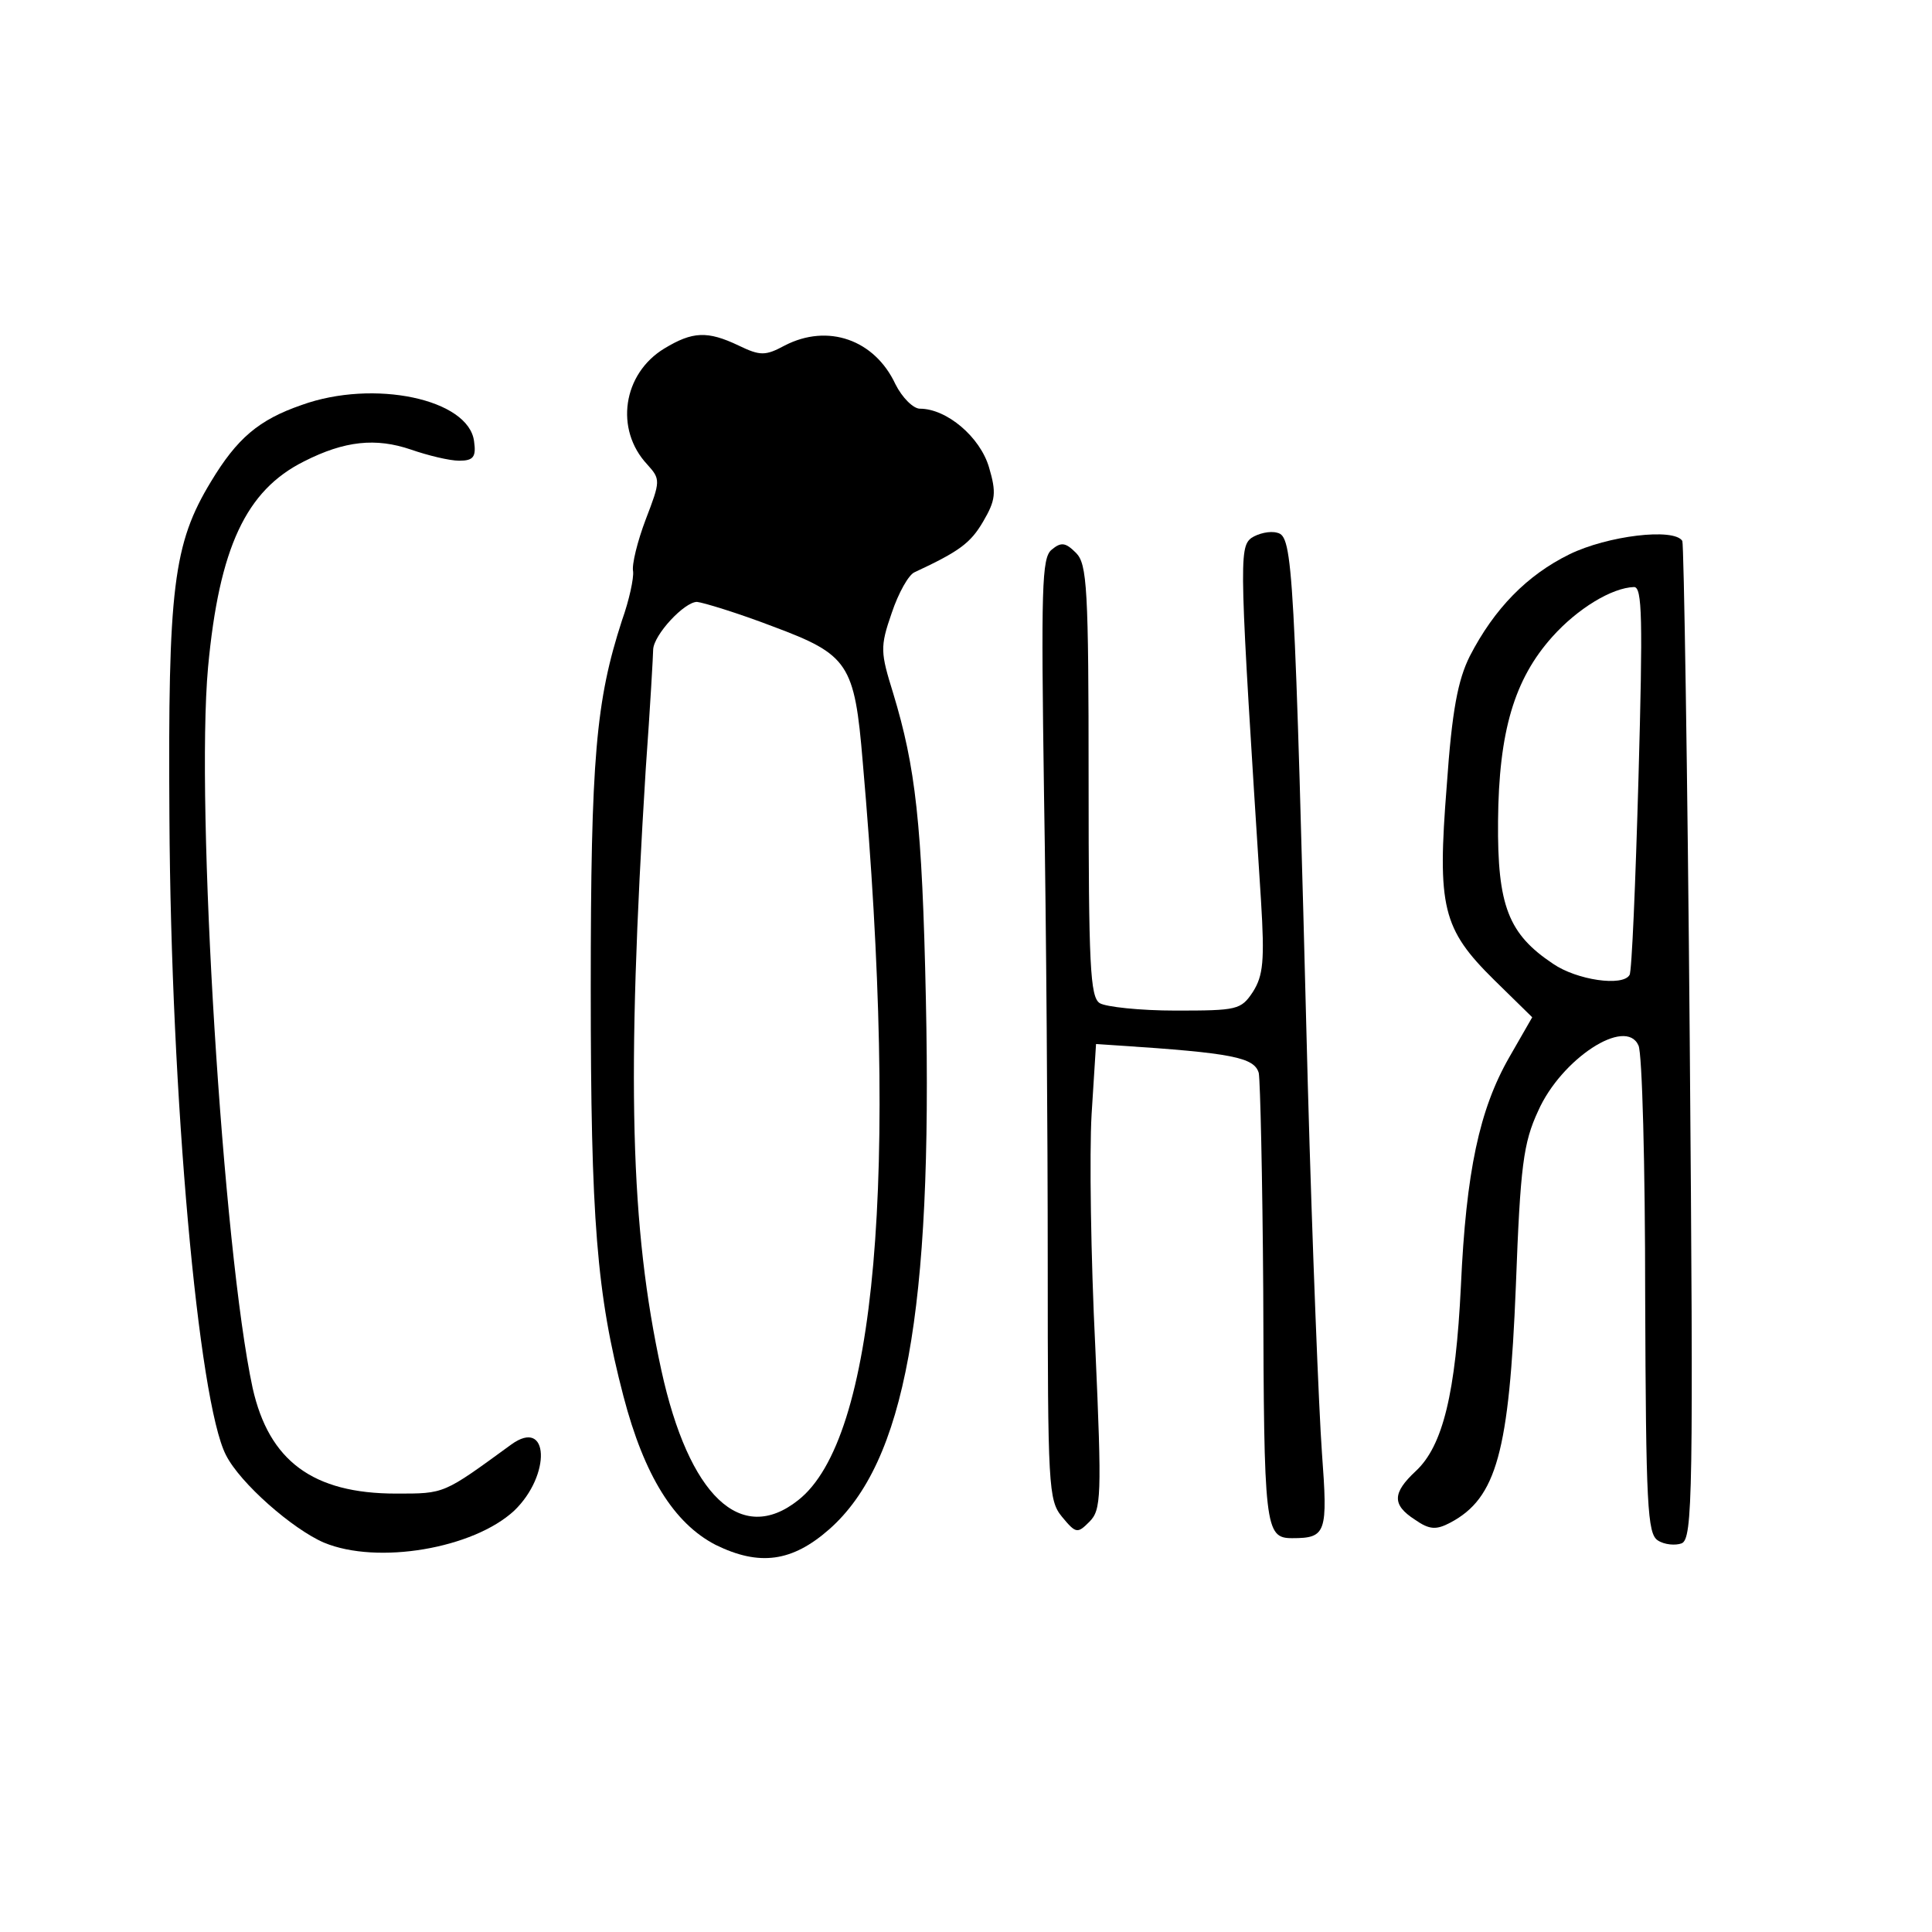
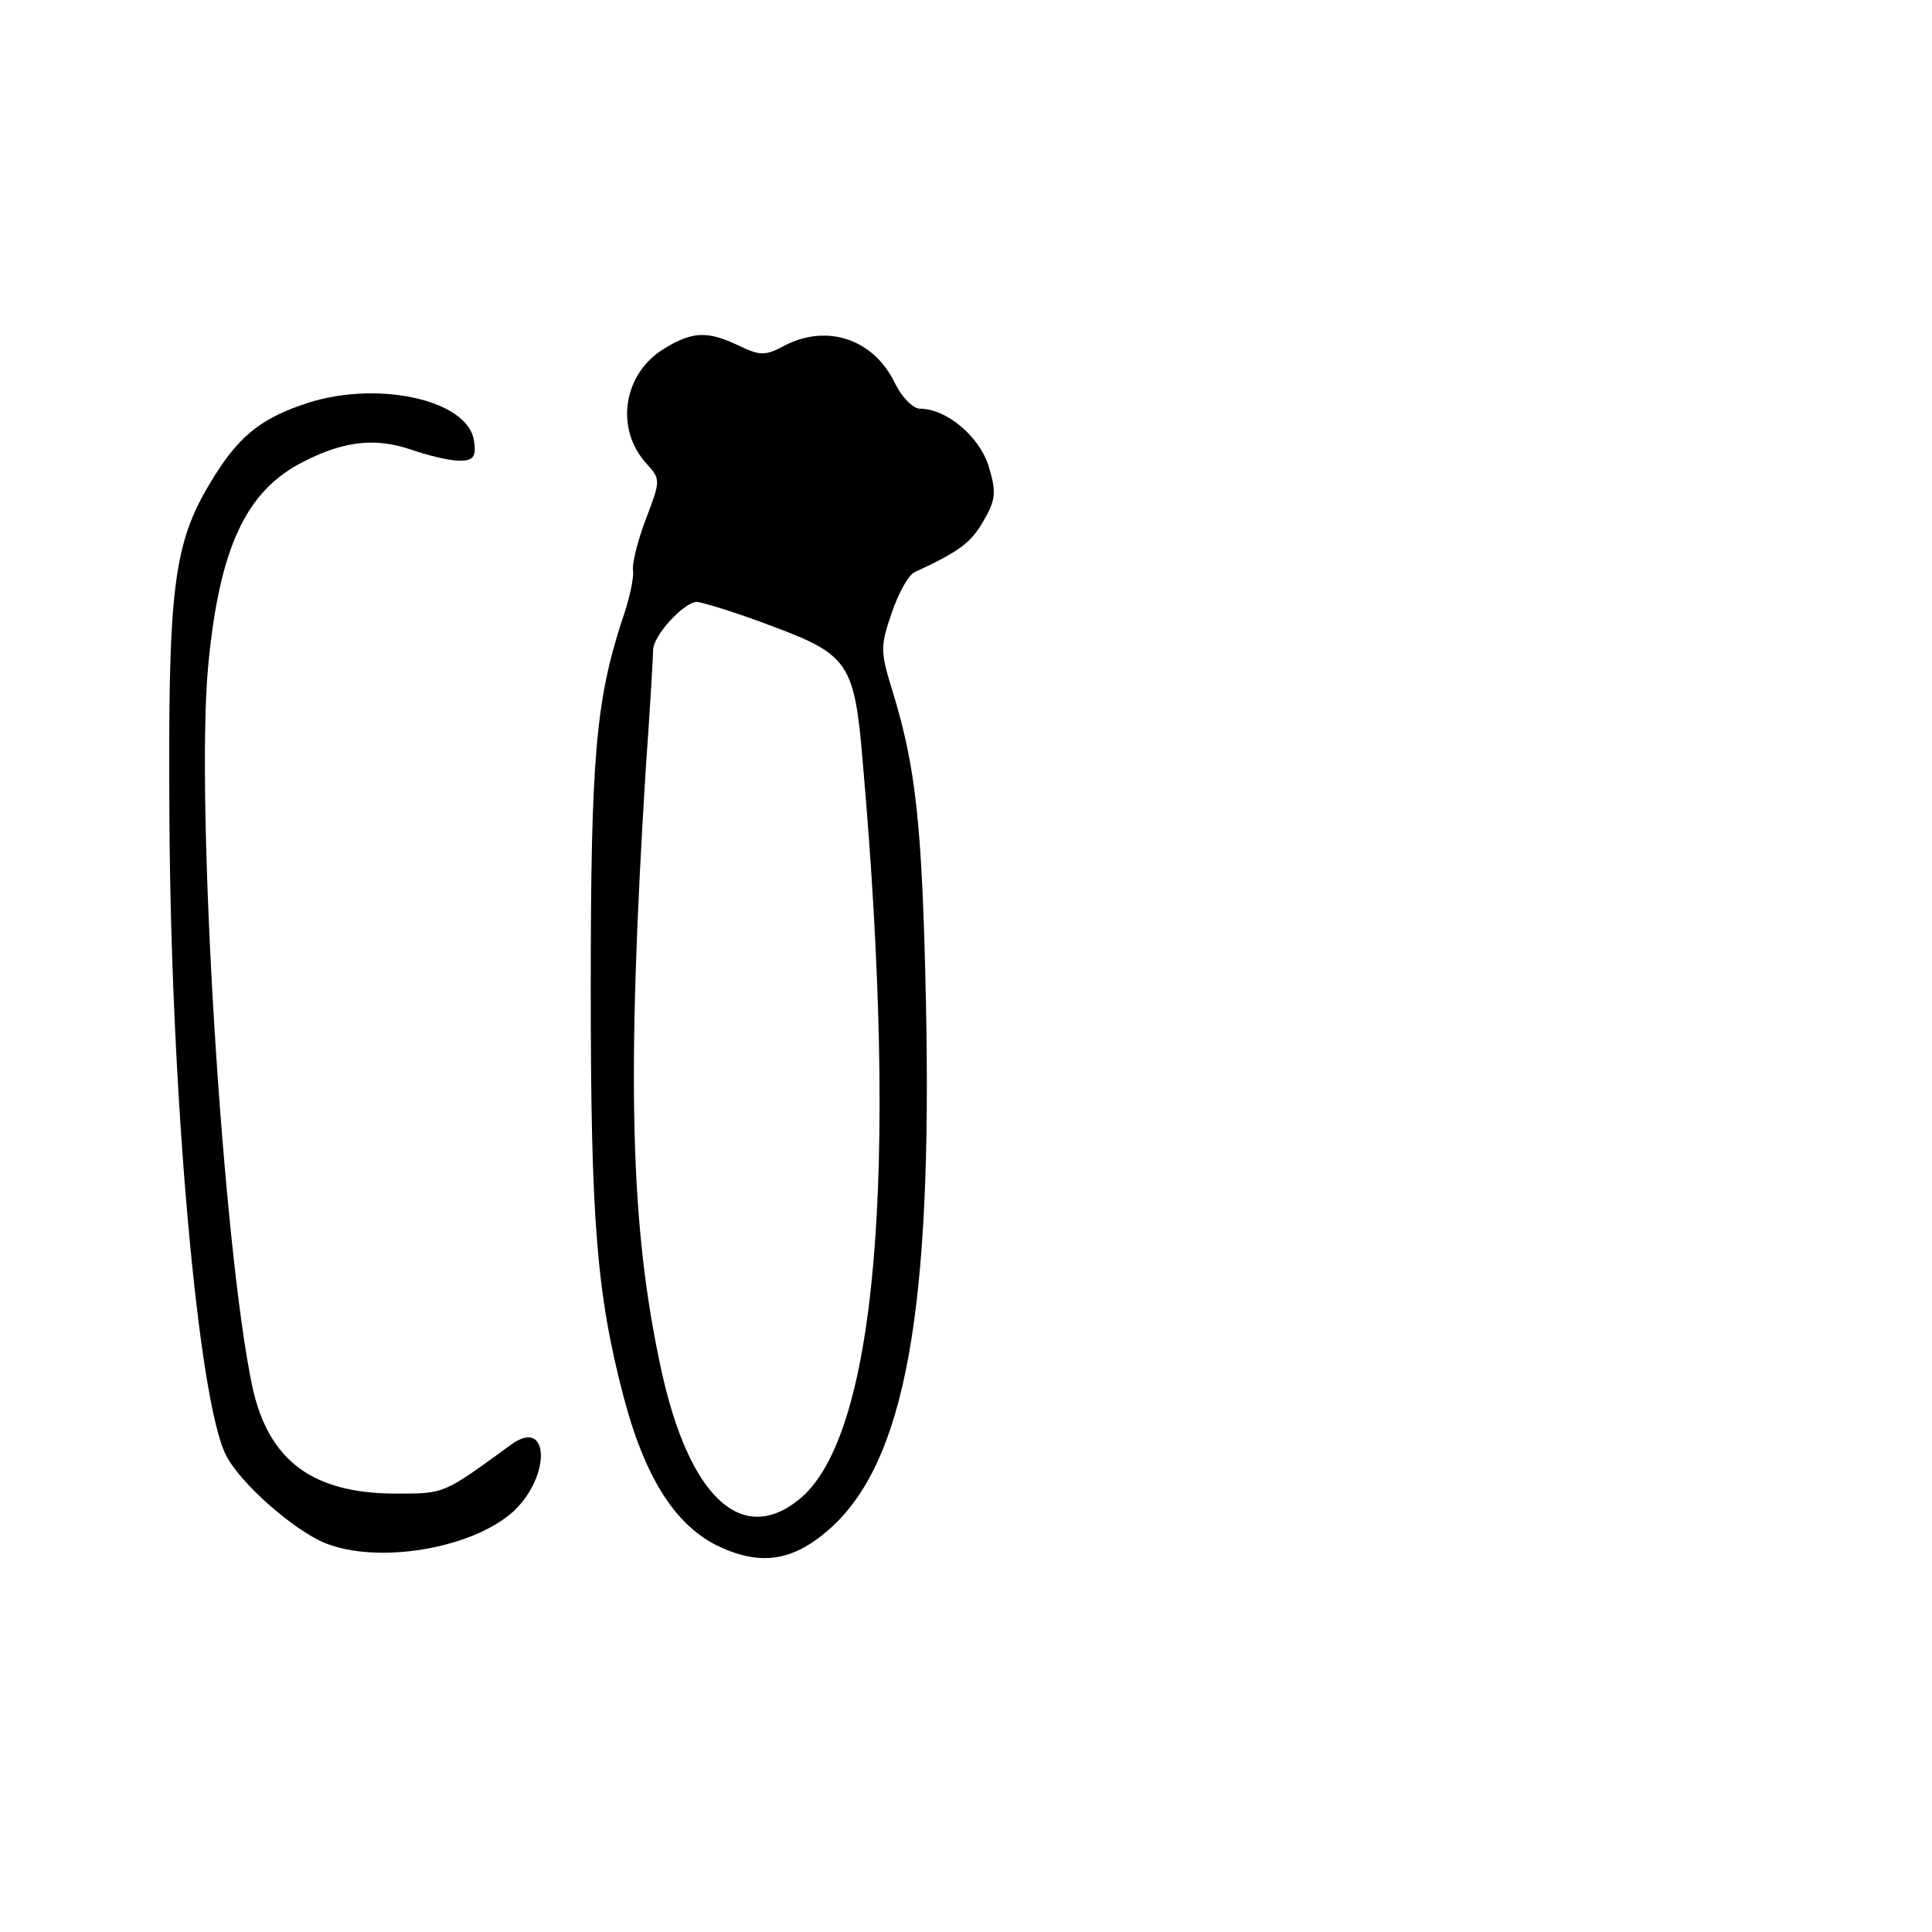
<svg xmlns="http://www.w3.org/2000/svg" version="1.0" width="260pt" height="260pt" viewBox="0 0 260 260" preserveAspectRatio="xMidYMid meet">
  <g transform="translate(0,260) scale(0.1,-0.1)" fill="#000000" stroke="none">
    <path d="M894 2131 c-56 -34 -67 -109 -23 -156 18 -20 18 -22 -2 -74 -11 -29 -19 -61 -17 -70 1 -9 -5 -38 -15 -66 -35 -108 -42 -184 -42 -495 0 -313 8 -411 44 -549 28 -107 68 -171 124 -200 59 -29 103 -23 153 21 102 90 139 293 130 713 -5 238 -14 313 -44 412 -17 55 -18 62 -2 108 9 27 23 52 31 55 60 28 75 39 92 68 17 29 18 39 8 73 -12 41 -57 79 -93 79 -9 0 -24 15 -33 33 -28 60 -91 82 -149 52 -26 -14 -33 -14 -62 0 -42 20 -62 19 -100 -4z m146 -374 c102 -38 110 -50 121 -182 49 -558 18 -912 -87 -994 -77 -61 -147 6 -184 175 -42 193 -47 390 -21 809 6 83 10 155 10 161 1 20 42 64 59 64 9 -1 55 -15 102 -33z" />
    <path d="M406 2055 c-58 -20 -87 -45 -122 -103 -51 -84 -58 -143 -56 -452 2 -376 39 -786 76 -858 19 -38 90 -100 132 -118 72 -30 201 -8 256 43 50 48 47 126 -4 89 -92 -67 -89 -66 -155 -66 -112 0 -171 44 -193 142 -40 186 -77 783 -60 970 15 161 51 238 129 277 55 28 97 32 144 16 23 -8 52 -15 65 -15 19 0 23 5 20 26 -7 57 -135 84 -232 49z" />
-     <path d="M1684 1876 c-17 -13 -16 -36 13 -488 5 -81 3 -101 -11 -123 -16 -24 -21 -25 -104 -25 -48 0 -94 5 -102 10 -13 8 -15 52 -15 299 0 260 -2 292 -17 307 -14 14 -20 15 -33 4 -13 -11 -14 -51 -10 -329 3 -174 5 -458 5 -632 0 -299 1 -318 19 -340 19 -23 21 -23 37 -7 16 16 17 33 8 235 -6 120 -8 261 -5 313 l6 95 30 -2 c153 -10 183 -16 189 -37 2 -11 5 -142 6 -291 1 -321 2 -335 39 -335 46 0 48 7 40 115 -4 55 -13 278 -19 495 -18 702 -20 738 -41 743 -10 3 -26 -1 -35 -7z" />
-     <path d="M2112 1854 c-57 -28 -101 -73 -134 -137 -16 -32 -24 -73 -31 -174 -13 -164 -6 -193 64 -262 l51 -50 -31 -54 c-40 -70 -58 -153 -65 -308 -7 -143 -24 -215 -61 -249 -31 -29 -32 -45 -1 -65 20 -14 29 -14 48 -4 62 33 79 95 88 319 6 161 10 192 30 235 31 70 118 127 135 88 5 -10 9 -162 9 -337 1 -282 3 -320 17 -329 9 -6 24 -7 32 -4 15 6 16 66 11 674 -3 367 -8 671 -10 675 -11 18 -101 7 -152 -18z m93 -301 c-4 -142 -9 -261 -12 -265 -9 -16 -71 -7 -103 15 -60 40 -75 78 -74 192 1 121 22 191 73 248 34 38 80 66 110 67 11 0 12 -41 6 -257z" />
  </g>
</svg>